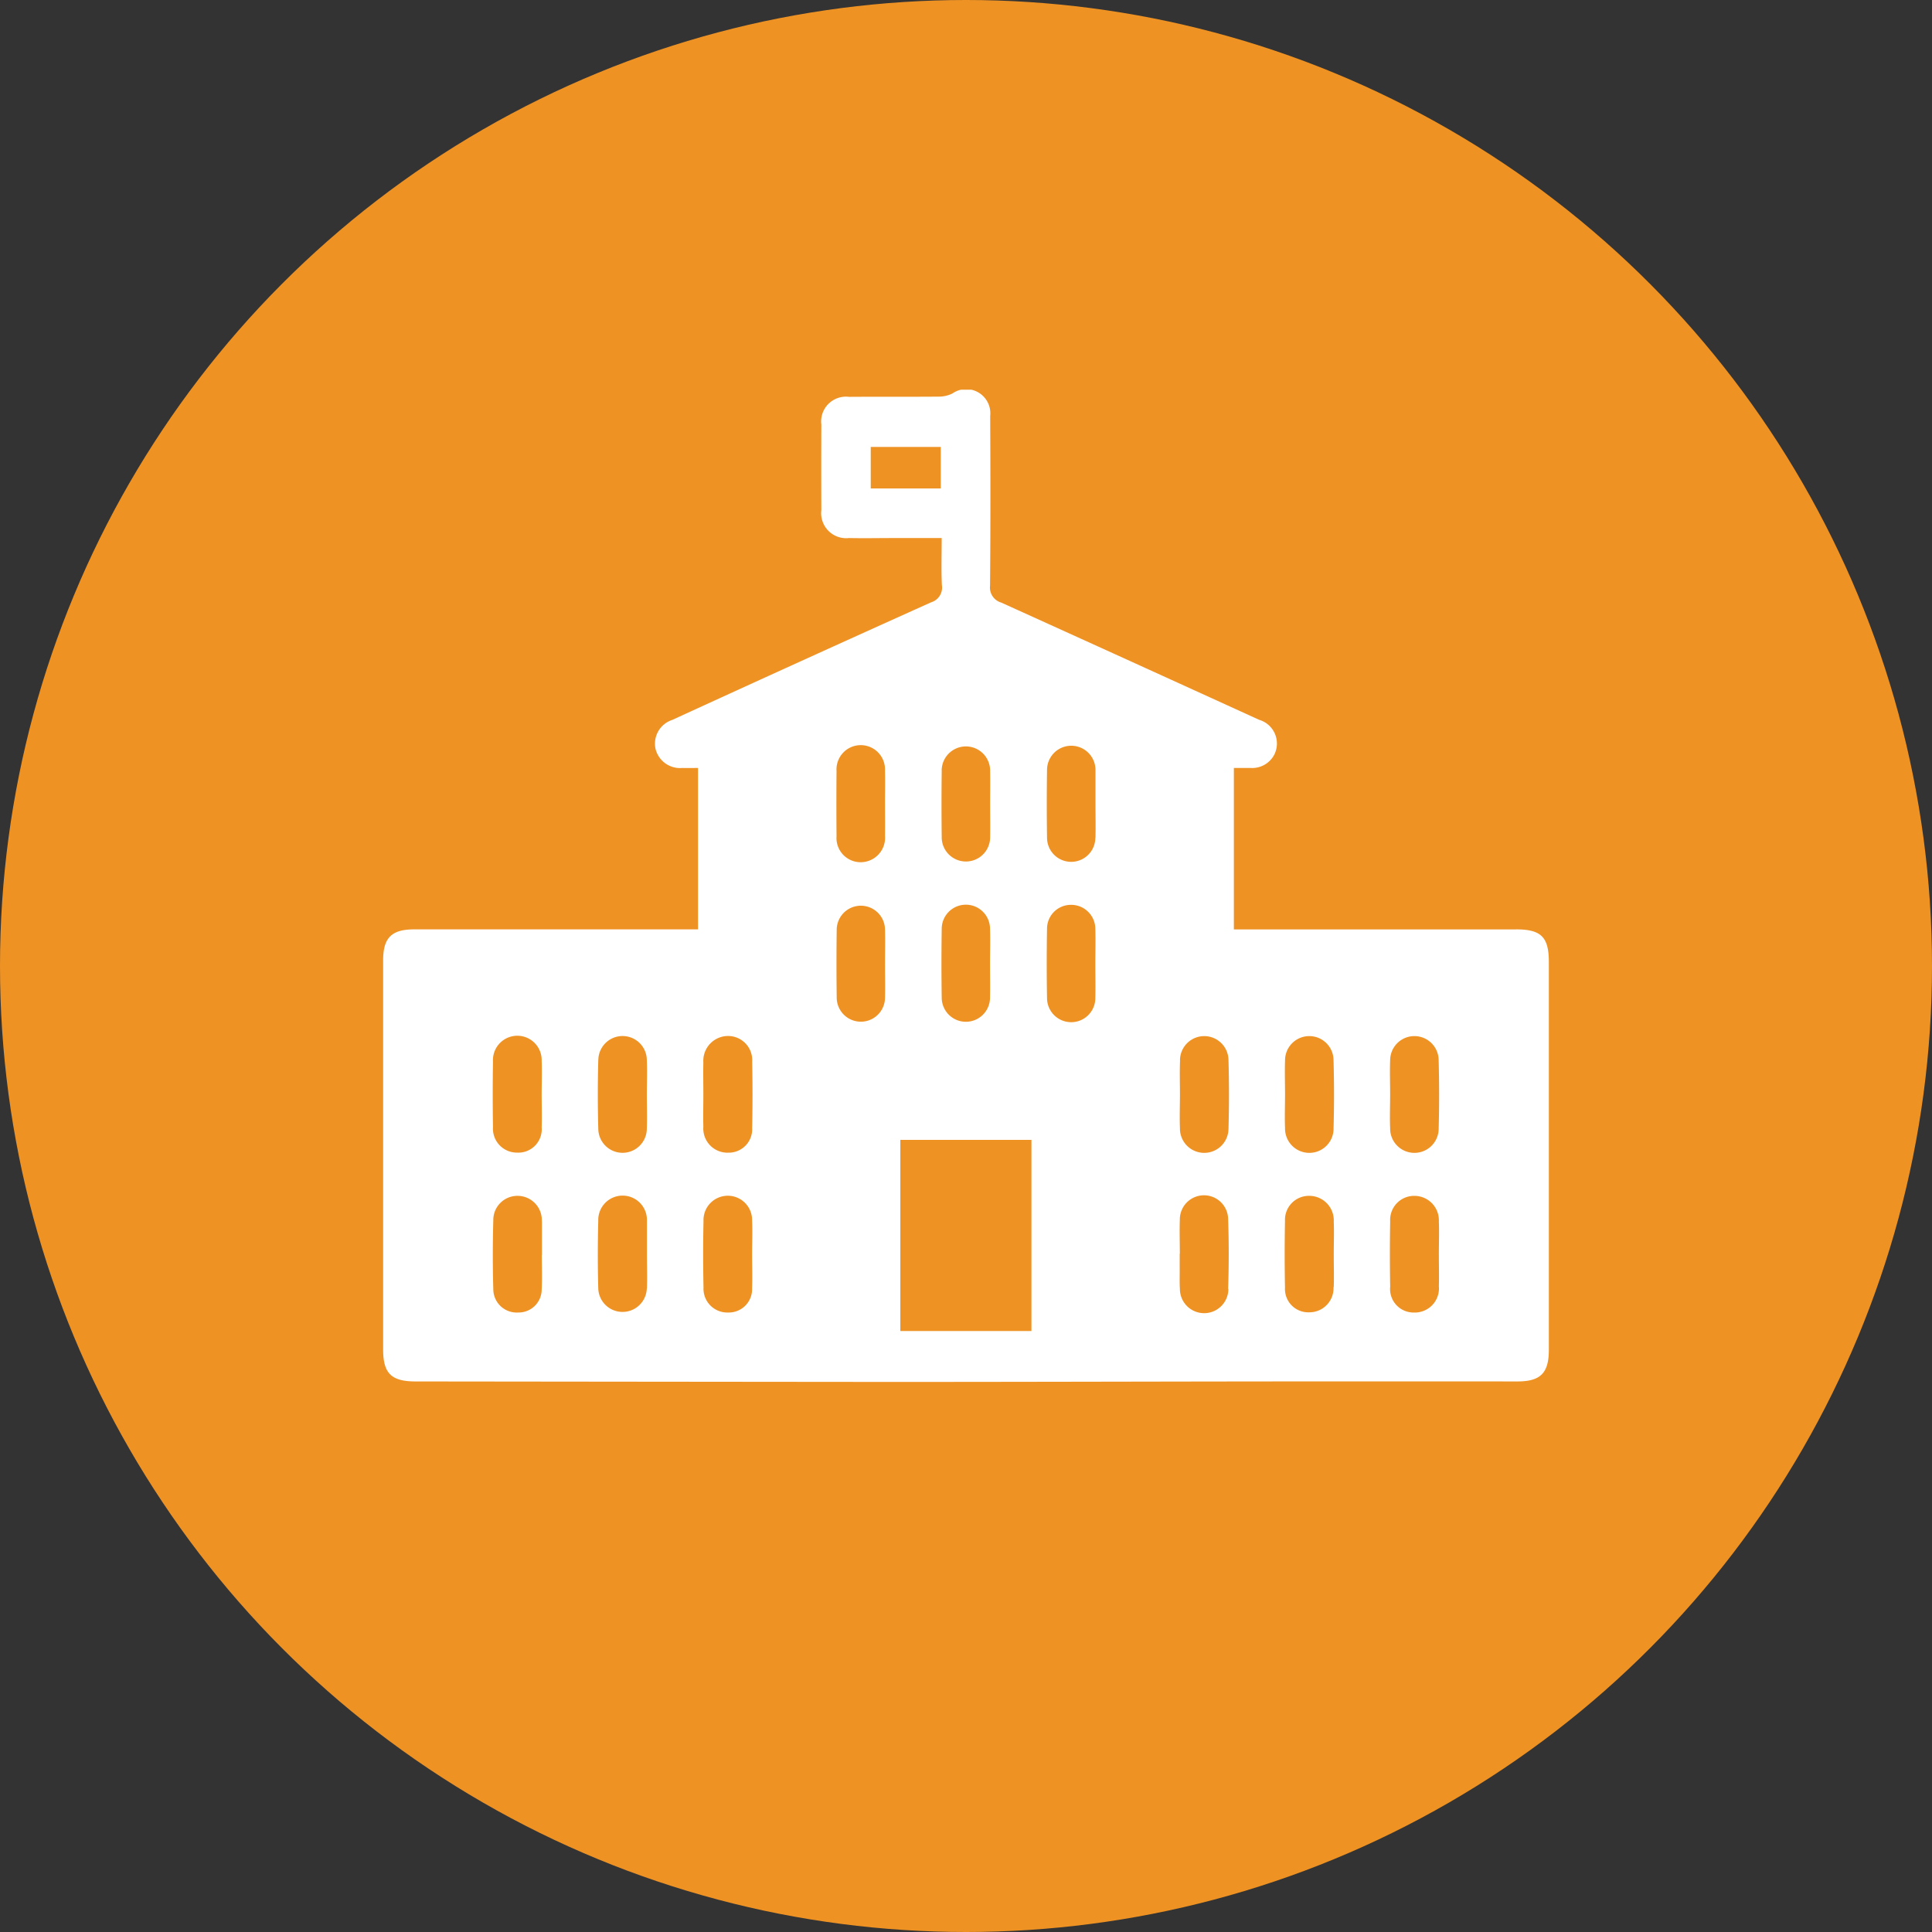
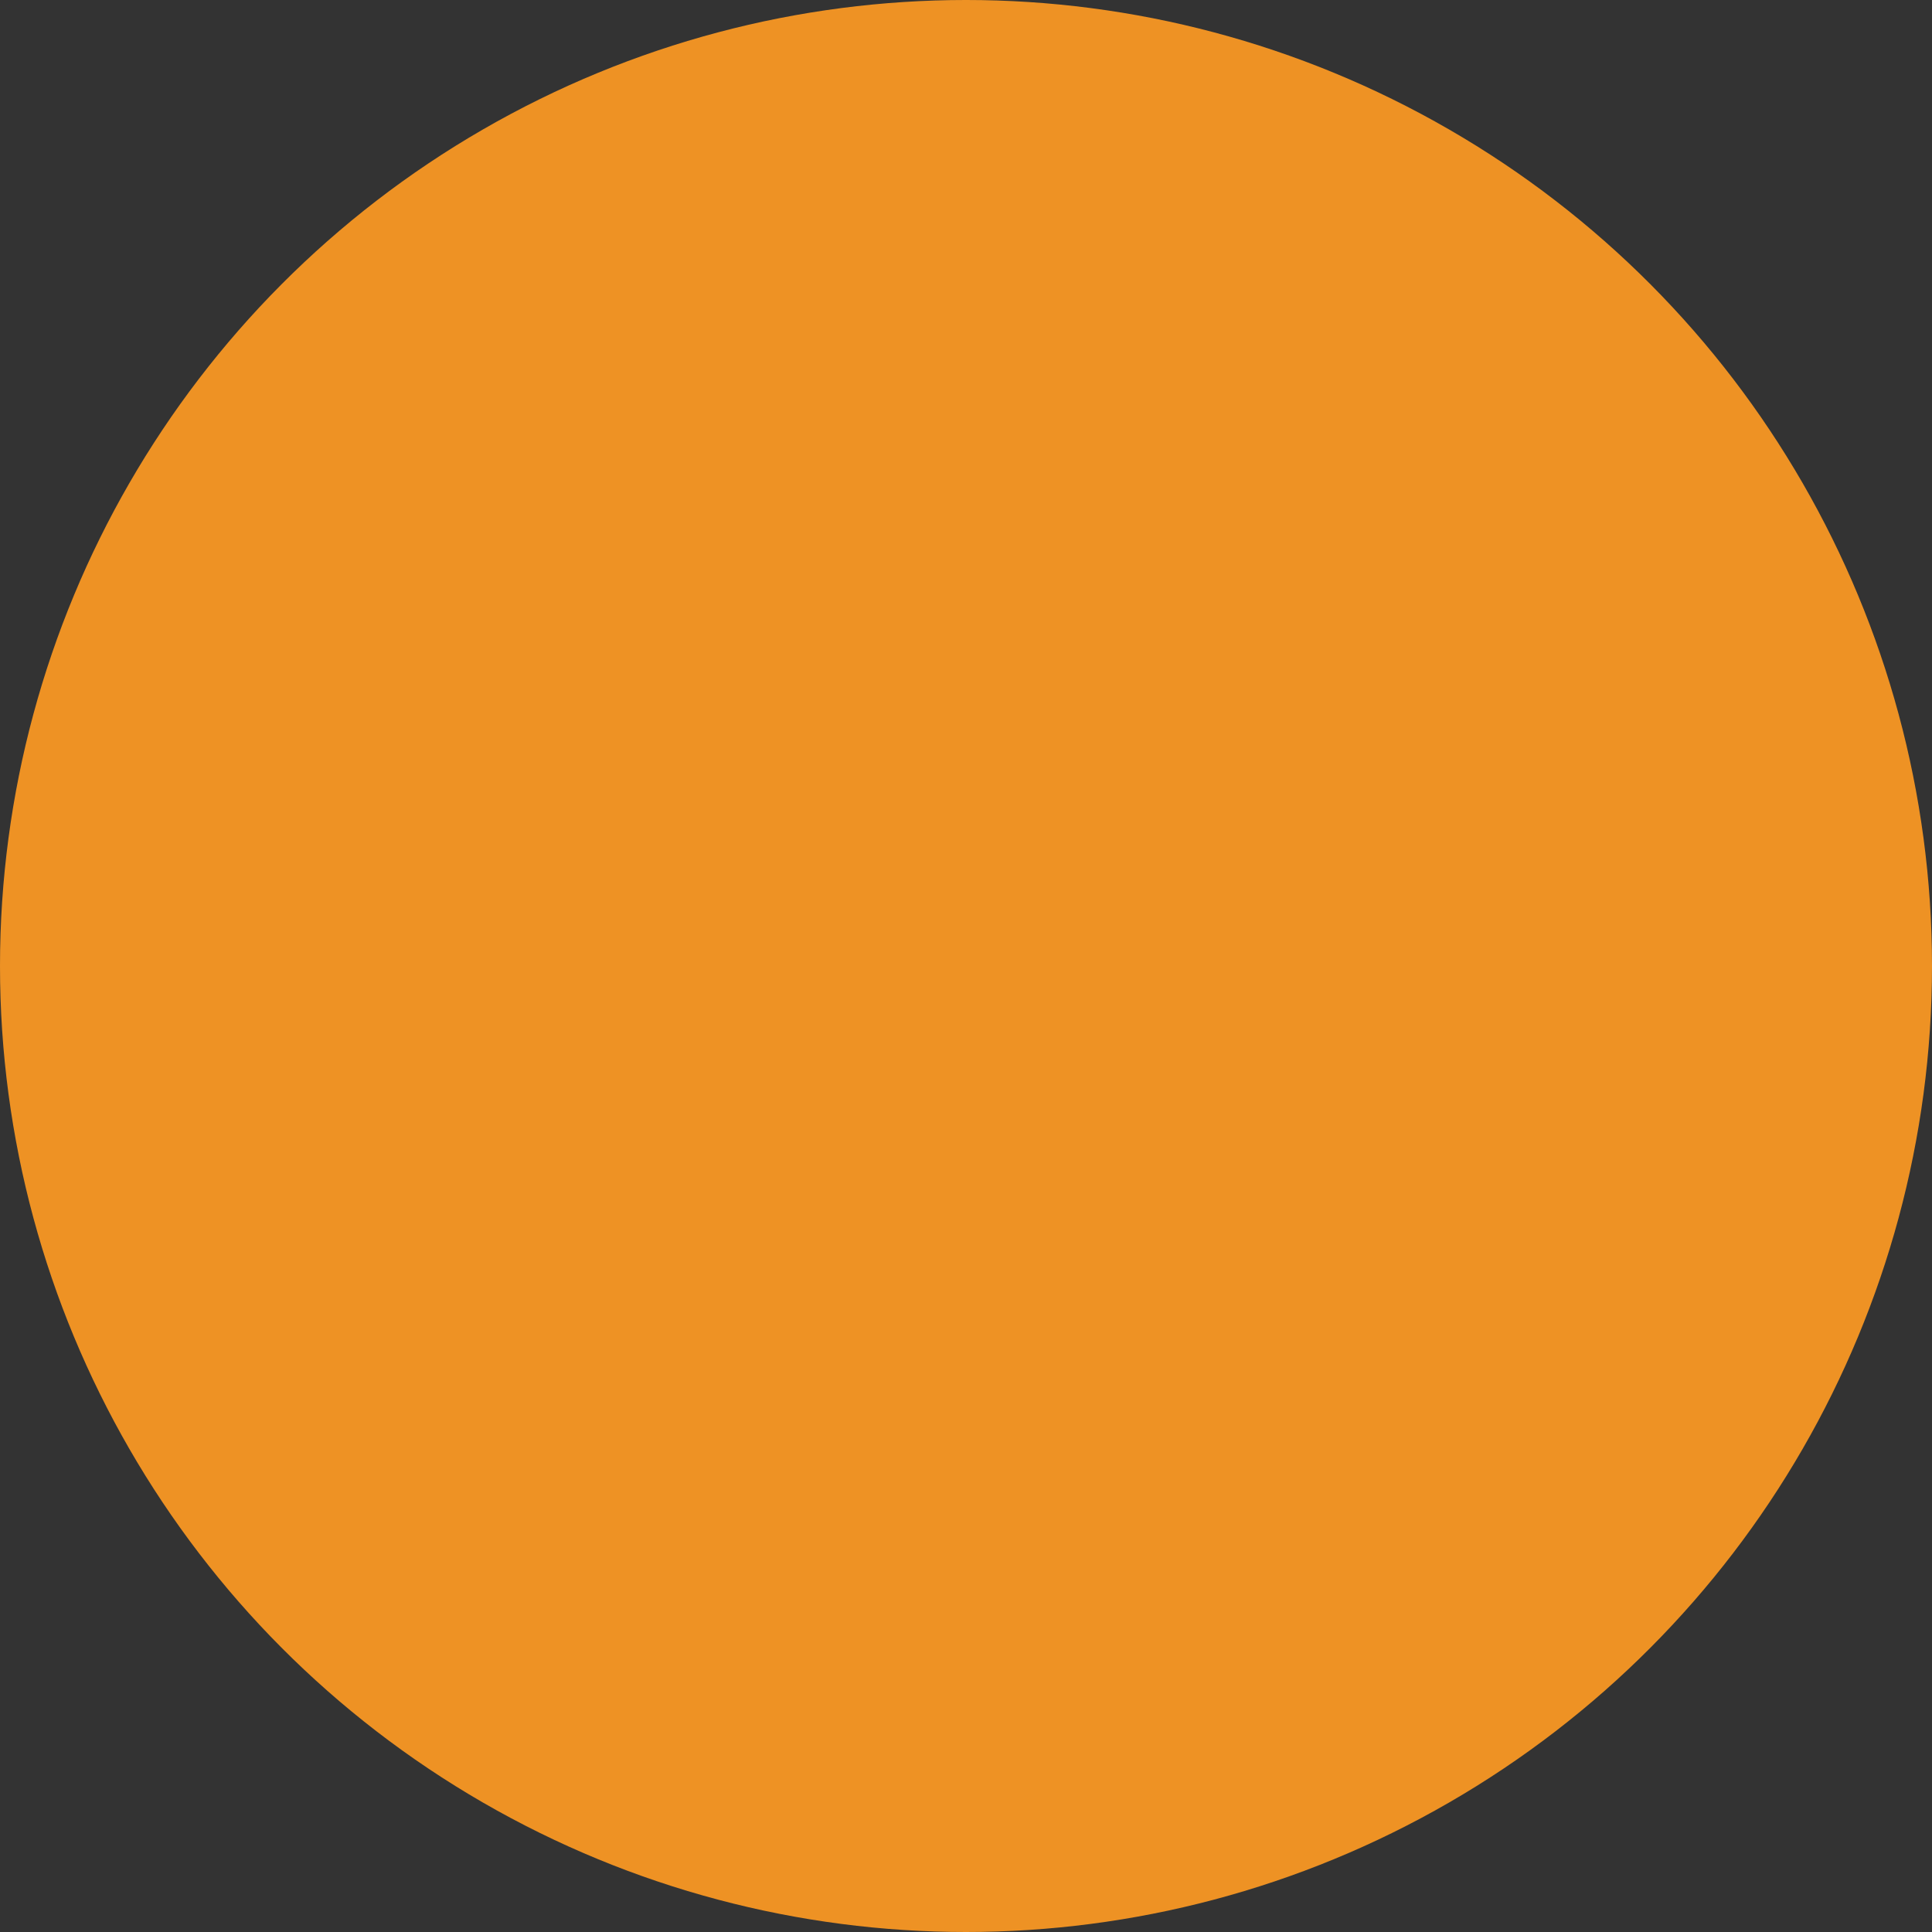
<svg xmlns="http://www.w3.org/2000/svg" width="88" height="88" viewBox="0 0 88 88">
  <rect x="0" y="0" width="88" height="88" fill="#333333" stroke="none" />
  <defs>
    <clipPath id="clip-path">
-       <rect id="Rectángulo_1029" data-name="Rectángulo 1029" width="53.098" height="45.197" fill="#fff" />
-     </clipPath>
+       </clipPath>
  </defs>
  <g id="Grupo_4978" data-name="Grupo 4978" transform="translate(-491 -1282)">
    <circle id="Elipse_319" data-name="Elipse 319" cx="44" cy="44" r="44" transform="translate(491 1282)" fill="#ee9224" />
    <g id="Grupo_4824" data-name="Grupo 4824" transform="translate(505.696 1299.749)">
      <g id="Grupo_4825" data-name="Grupo 4825" transform="translate(2.755)">
        <g id="Grupo_4822" data-name="Grupo 4822" clip-path="url(#clip-path)">
-           <path id="Trazado_16735" data-name="Trazado 16735" d="M51.607,24.584H38.75V17.231c.269,0,.514,0,.758,0a1.138,1.138,0,0,0,1.077-.595,1.127,1.127,0,0,0-.688-1.6q-5.869-2.678-11.745-5.339a.712.712,0,0,1-.508-.766c.022-2.577.019-5.155.007-7.733A1.1,1.1,0,0,0,25.924.177a1.411,1.411,0,0,1-.611.14c-1.364.012-2.727,0-4.091.01A1.13,1.13,0,0,0,19.96,1.593q-.007,1.946,0,3.892a1.139,1.139,0,0,0,1.26,1.273c.682.014,1.364,0,2.046,0h2.176c0,.759-.023,1.455.009,2.148a.7.7,0,0,1-.489.779q-5.906,2.657-11.792,5.357a1.137,1.137,0,0,0-.767,1.3,1.149,1.149,0,0,0,1.221.889c.24.007.48,0,.719,0v7.352h-.665q-6.137,0-12.273,0C.377,24.585,0,24.97,0,26Q0,34.86,0,43.716c0,1.089.371,1.457,1.472,1.458q10.826.013,21.652.022c5.571,0,11.142-.016,16.713-.022q5.912-.006,11.824,0c1.06,0,1.436-.382,1.436-1.443q0-8.831,0-17.662c0-1.136-.35-1.486-1.491-1.486M25.4,4.5H22.21V2.609H25.4ZM7.222,40.955a1.052,1.052,0,0,1-1.067,1.079,1.067,1.067,0,0,1-1.137-1.067c-.031-1.043-.028-2.089,0-3.133a1.1,1.1,0,0,1,1.1-1.114,1.108,1.108,0,0,1,1.111,1.1c0,.033.005.066.005.1q0,.746,0,1.492H7.228c0,.514.021,1.029-.005,1.541m0-7.333a1.065,1.065,0,0,1-1.119,1.131,1.091,1.091,0,0,1-1.1-1.163q-.025-1.492,0-2.984a1.11,1.11,0,1,1,2.217-.018c.02.5,0,.995,0,1.492,0,.514.017,1.029,0,1.542m2.581-3.089a1.1,1.1,0,1,1,2.209.029c.022.513,0,1.028,0,1.542s.018,1.029,0,1.542a1.105,1.105,0,0,1-2.211.021q-.043-1.566,0-3.133m2.21,10.4a1.106,1.106,0,0,1-2.211.005c-.028-1.027-.026-2.056,0-3.083a1.109,1.109,0,1,1,2.217-.005c0,.033,0,.066,0,.1q0,.721,0,1.442h0c0,.514.018,1.029,0,1.542m4.789-.011a1.062,1.062,0,0,1-1.088,1.112A1.084,1.084,0,0,1,14.593,40.9q-.032-1.516,0-3.034a1.107,1.107,0,1,1,2.213-.026c.023.513,0,1.028,0,1.542s.018,1.029,0,1.541m0-7.333a1.068,1.068,0,0,1-1.088,1.164,1.1,1.1,0,0,1-1.132-1.181c-.014-.48,0-.962,0-1.442,0-.5-.011-1,0-1.492a1.128,1.128,0,0,1,1.124-1.2,1.1,1.1,0,0,1,1.1,1.169q.029,1.492,0,2.984m6.05-5.9a1.1,1.1,0,1,1-2.2-.008q-.021-1.541,0-3.083a1.1,1.1,0,1,1,2.2.008c.013.514,0,1.028,0,1.542s.012,1.028,0,1.542m0-8.812c0,.481.006.962,0,1.443a1.114,1.114,0,0,1-1.119,1.2,1.1,1.1,0,0,1-1.089-1.174q-.013-1.493,0-2.986a1.105,1.105,0,1,1,2.207-.023c.012.514,0,1.029,0,1.543m2.582-1.54a1.1,1.1,0,1,1,2.207.018c.009.5,0,1,0,1.493,0,.514.01,1.029,0,1.543a1.1,1.1,0,1,1-2.205-.018q-.018-1.518,0-3.036m0,7.22a1.1,1.1,0,0,1,2.2-.011c.019.53,0,1.061,0,1.591,0,.514.011,1.028,0,1.542a1.1,1.1,0,1,1-2.2.011q-.023-1.566,0-3.133M29.53,42.878H23.558V34.172H29.53ZM32.44,27.7a1.1,1.1,0,0,1-2.2.021q-.028-1.591,0-3.183a1.087,1.087,0,0,1,1.089-1.073,1.1,1.1,0,0,1,1.111,1.1c.016.53,0,1.061,0,1.591,0,.514.012,1.028,0,1.542m0-7.291a1.1,1.1,0,1,1-2.2,0q-.023-1.542,0-3.085a1.1,1.1,0,1,1,2.207,0c0,.033,0,.066,0,.1q0,.722,0,1.443c0,.514.011,1.029,0,1.543m3.849,10.15a1.1,1.1,0,1,1,2.209-.018q.044,1.565,0,3.133a1.105,1.105,0,0,1-2.211-.032c-.021-.513,0-1.028,0-1.542s-.017-1.029.005-1.541M38.5,40.965a1.1,1.1,0,0,1-2.208-.009c-.018-.264-.008-.53-.009-.8s0-.531,0-.8h.006c0-.514-.019-1.029,0-1.541a1.1,1.1,0,0,1,2.2-.04c.036,1.06.035,2.122,0,3.182m4.8-.089a1.1,1.1,0,0,1-1.106,1.157A1.062,1.062,0,0,1,41.079,40.9q-.03-1.516,0-3.034A1.091,1.091,0,0,1,42.2,36.72a1.118,1.118,0,0,1,1.1,1.173c.018.5,0,.995,0,1.492s.014,1,0,1.492m-.008-7.2a1.105,1.105,0,0,1-2.211-.04c-.021-.513,0-1.028,0-1.542h0c0-.514-.018-1.029,0-1.542a1.1,1.1,0,1,1,2.209-.009q.043,1.565,0,3.133m4.8,7.19a1.1,1.1,0,0,1-1.144,1.168,1.07,1.07,0,0,1-1.076-1.176c-.017-.994-.018-1.99,0-2.984a1.092,1.092,0,0,1,1.106-1.154,1.114,1.114,0,0,1,1.111,1.162c.019.5,0,.995,0,1.492s.014,1,0,1.492m-.008-7.189a1.105,1.105,0,0,1-2.211-.042c-.021-.513,0-1.028,0-1.542h0c0-.514-.019-1.029,0-1.541a1.1,1.1,0,1,1,2.21-.008c.027,1.044.029,2.089,0,3.133" transform="translate(0 0)" fill="#fff" />
+           <path id="Trazado_16735" data-name="Trazado 16735" d="M51.607,24.584H38.75V17.231c.269,0,.514,0,.758,0a1.138,1.138,0,0,0,1.077-.595,1.127,1.127,0,0,0-.688-1.6q-5.869-2.678-11.745-5.339a.712.712,0,0,1-.508-.766c.022-2.577.019-5.155.007-7.733A1.1,1.1,0,0,0,25.924.177a1.411,1.411,0,0,1-.611.14c-1.364.012-2.727,0-4.091.01A1.13,1.13,0,0,0,19.96,1.593q-.007,1.946,0,3.892a1.139,1.139,0,0,0,1.26,1.273c.682.014,1.364,0,2.046,0h2.176c0,.759-.023,1.455.009,2.148a.7.7,0,0,1-.489.779a1.137,1.137,0,0,0-.767,1.3,1.149,1.149,0,0,0,1.221.889c.24.007.48,0,.719,0v7.352h-.665q-6.137,0-12.273,0C.377,24.585,0,24.97,0,26Q0,34.86,0,43.716c0,1.089.371,1.457,1.472,1.458q10.826.013,21.652.022c5.571,0,11.142-.016,16.713-.022q5.912-.006,11.824,0c1.06,0,1.436-.382,1.436-1.443q0-8.831,0-17.662c0-1.136-.35-1.486-1.491-1.486M25.4,4.5H22.21V2.609H25.4ZM7.222,40.955a1.052,1.052,0,0,1-1.067,1.079,1.067,1.067,0,0,1-1.137-1.067c-.031-1.043-.028-2.089,0-3.133a1.1,1.1,0,0,1,1.1-1.114,1.108,1.108,0,0,1,1.111,1.1c0,.033.005.066.005.1q0,.746,0,1.492H7.228c0,.514.021,1.029-.005,1.541m0-7.333a1.065,1.065,0,0,1-1.119,1.131,1.091,1.091,0,0,1-1.1-1.163q-.025-1.492,0-2.984a1.11,1.11,0,1,1,2.217-.018c.02.5,0,.995,0,1.492,0,.514.017,1.029,0,1.542m2.581-3.089a1.1,1.1,0,1,1,2.209.029c.022.513,0,1.028,0,1.542s.018,1.029,0,1.542a1.105,1.105,0,0,1-2.211.021q-.043-1.566,0-3.133m2.21,10.4a1.106,1.106,0,0,1-2.211.005c-.028-1.027-.026-2.056,0-3.083a1.109,1.109,0,1,1,2.217-.005c0,.033,0,.066,0,.1q0,.721,0,1.442h0c0,.514.018,1.029,0,1.542m4.789-.011a1.062,1.062,0,0,1-1.088,1.112A1.084,1.084,0,0,1,14.593,40.9q-.032-1.516,0-3.034a1.107,1.107,0,1,1,2.213-.026c.023.513,0,1.028,0,1.542s.018,1.029,0,1.541m0-7.333a1.068,1.068,0,0,1-1.088,1.164,1.1,1.1,0,0,1-1.132-1.181c-.014-.48,0-.962,0-1.442,0-.5-.011-1,0-1.492a1.128,1.128,0,0,1,1.124-1.2,1.1,1.1,0,0,1,1.1,1.169q.029,1.492,0,2.984m6.05-5.9a1.1,1.1,0,1,1-2.2-.008q-.021-1.541,0-3.083a1.1,1.1,0,1,1,2.2.008c.013.514,0,1.028,0,1.542s.012,1.028,0,1.542m0-8.812c0,.481.006.962,0,1.443a1.114,1.114,0,0,1-1.119,1.2,1.1,1.1,0,0,1-1.089-1.174q-.013-1.493,0-2.986a1.105,1.105,0,1,1,2.207-.023c.012.514,0,1.029,0,1.543m2.582-1.54a1.1,1.1,0,1,1,2.207.018c.009.5,0,1,0,1.493,0,.514.01,1.029,0,1.543a1.1,1.1,0,1,1-2.205-.018q-.018-1.518,0-3.036m0,7.22a1.1,1.1,0,0,1,2.2-.011c.019.53,0,1.061,0,1.591,0,.514.011,1.028,0,1.542a1.1,1.1,0,1,1-2.2.011q-.023-1.566,0-3.133M29.53,42.878H23.558V34.172H29.53ZM32.44,27.7a1.1,1.1,0,0,1-2.2.021q-.028-1.591,0-3.183a1.087,1.087,0,0,1,1.089-1.073,1.1,1.1,0,0,1,1.111,1.1c.016.53,0,1.061,0,1.591,0,.514.012,1.028,0,1.542m0-7.291a1.1,1.1,0,1,1-2.2,0q-.023-1.542,0-3.085a1.1,1.1,0,1,1,2.207,0c0,.033,0,.066,0,.1q0,.722,0,1.443c0,.514.011,1.029,0,1.543m3.849,10.15a1.1,1.1,0,1,1,2.209-.018q.044,1.565,0,3.133a1.105,1.105,0,0,1-2.211-.032c-.021-.513,0-1.028,0-1.542s-.017-1.029.005-1.541M38.5,40.965a1.1,1.1,0,0,1-2.208-.009c-.018-.264-.008-.53-.009-.8s0-.531,0-.8h.006c0-.514-.019-1.029,0-1.541a1.1,1.1,0,0,1,2.2-.04c.036,1.06.035,2.122,0,3.182m4.8-.089a1.1,1.1,0,0,1-1.106,1.157A1.062,1.062,0,0,1,41.079,40.9q-.03-1.516,0-3.034A1.091,1.091,0,0,1,42.2,36.72a1.118,1.118,0,0,1,1.1,1.173c.018.5,0,.995,0,1.492s.014,1,0,1.492m-.008-7.2a1.105,1.105,0,0,1-2.211-.04c-.021-.513,0-1.028,0-1.542h0c0-.514-.018-1.029,0-1.542a1.1,1.1,0,1,1,2.209-.009q.043,1.565,0,3.133m4.8,7.19a1.1,1.1,0,0,1-1.144,1.168,1.07,1.07,0,0,1-1.076-1.176c-.017-.994-.018-1.99,0-2.984a1.092,1.092,0,0,1,1.106-1.154,1.114,1.114,0,0,1,1.111,1.162c.019.5,0,.995,0,1.492s.014,1,0,1.492m-.008-7.189a1.105,1.105,0,0,1-2.211-.042c-.021-.513,0-1.028,0-1.542h0c0-.514-.019-1.029,0-1.541a1.1,1.1,0,1,1,2.21-.008c.027,1.044.029,2.089,0,3.133" transform="translate(0 0)" fill="#fff" />
        </g>
      </g>
    </g>
  </g>
</svg>